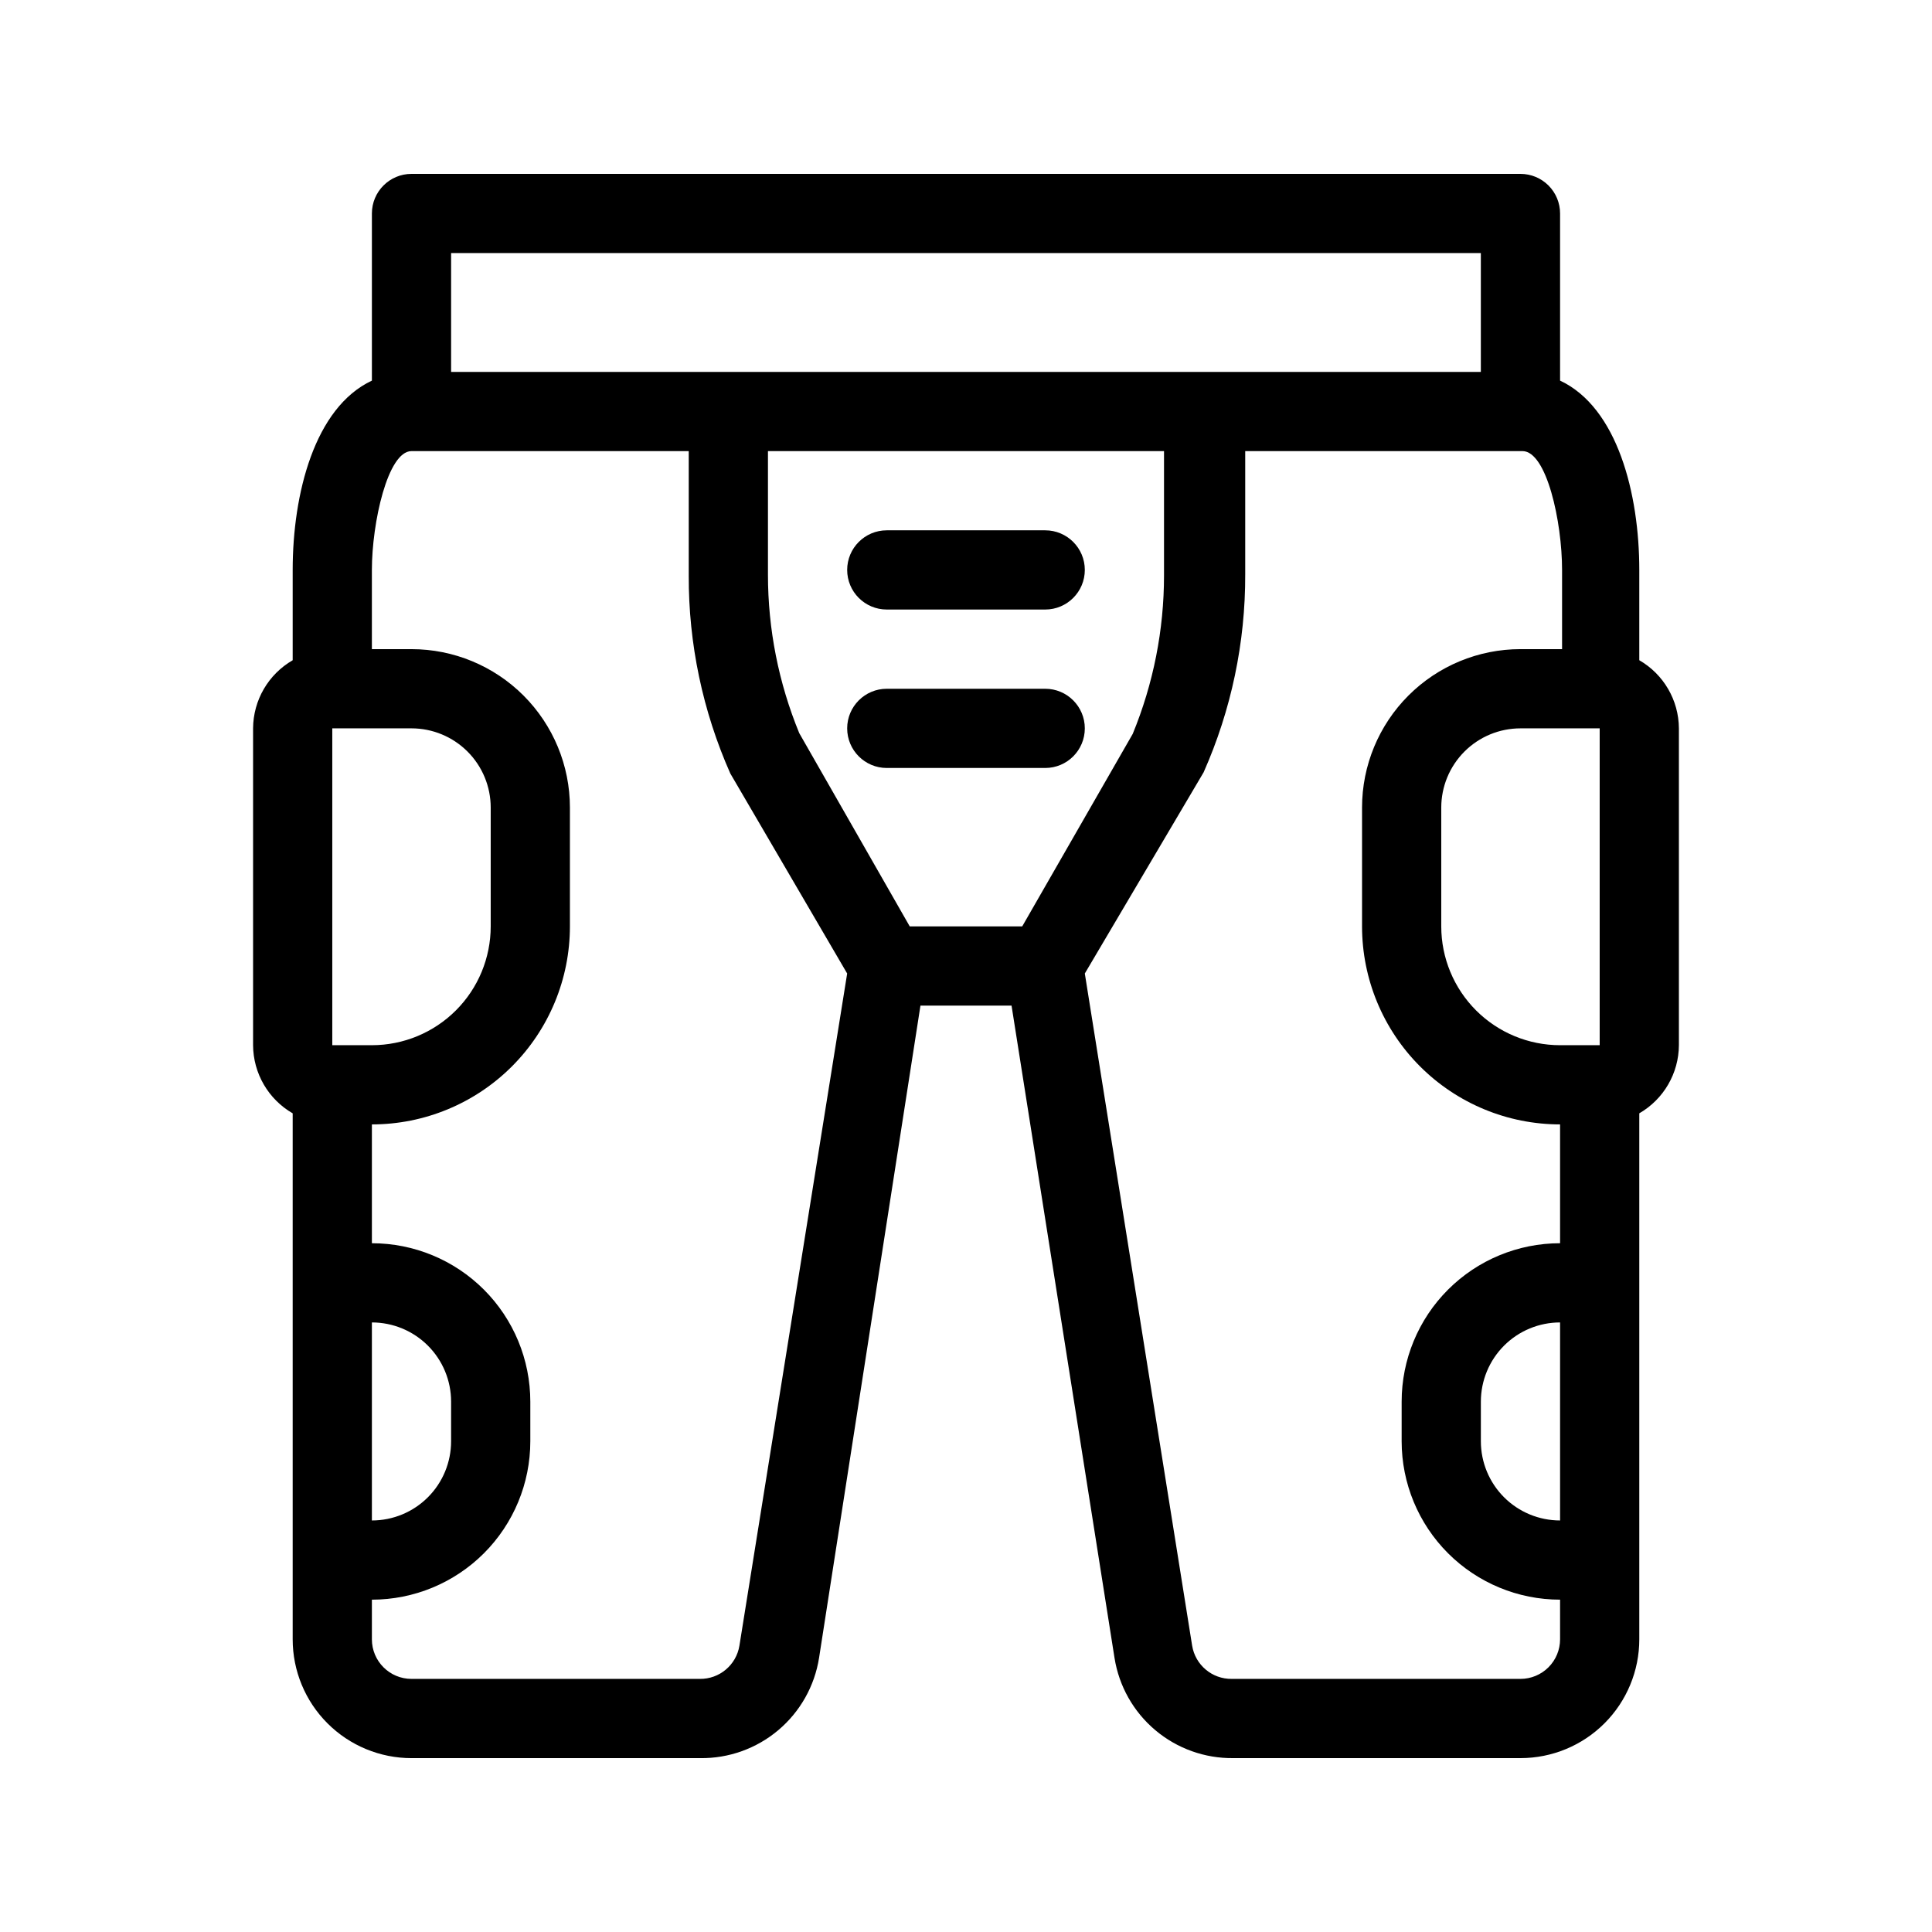
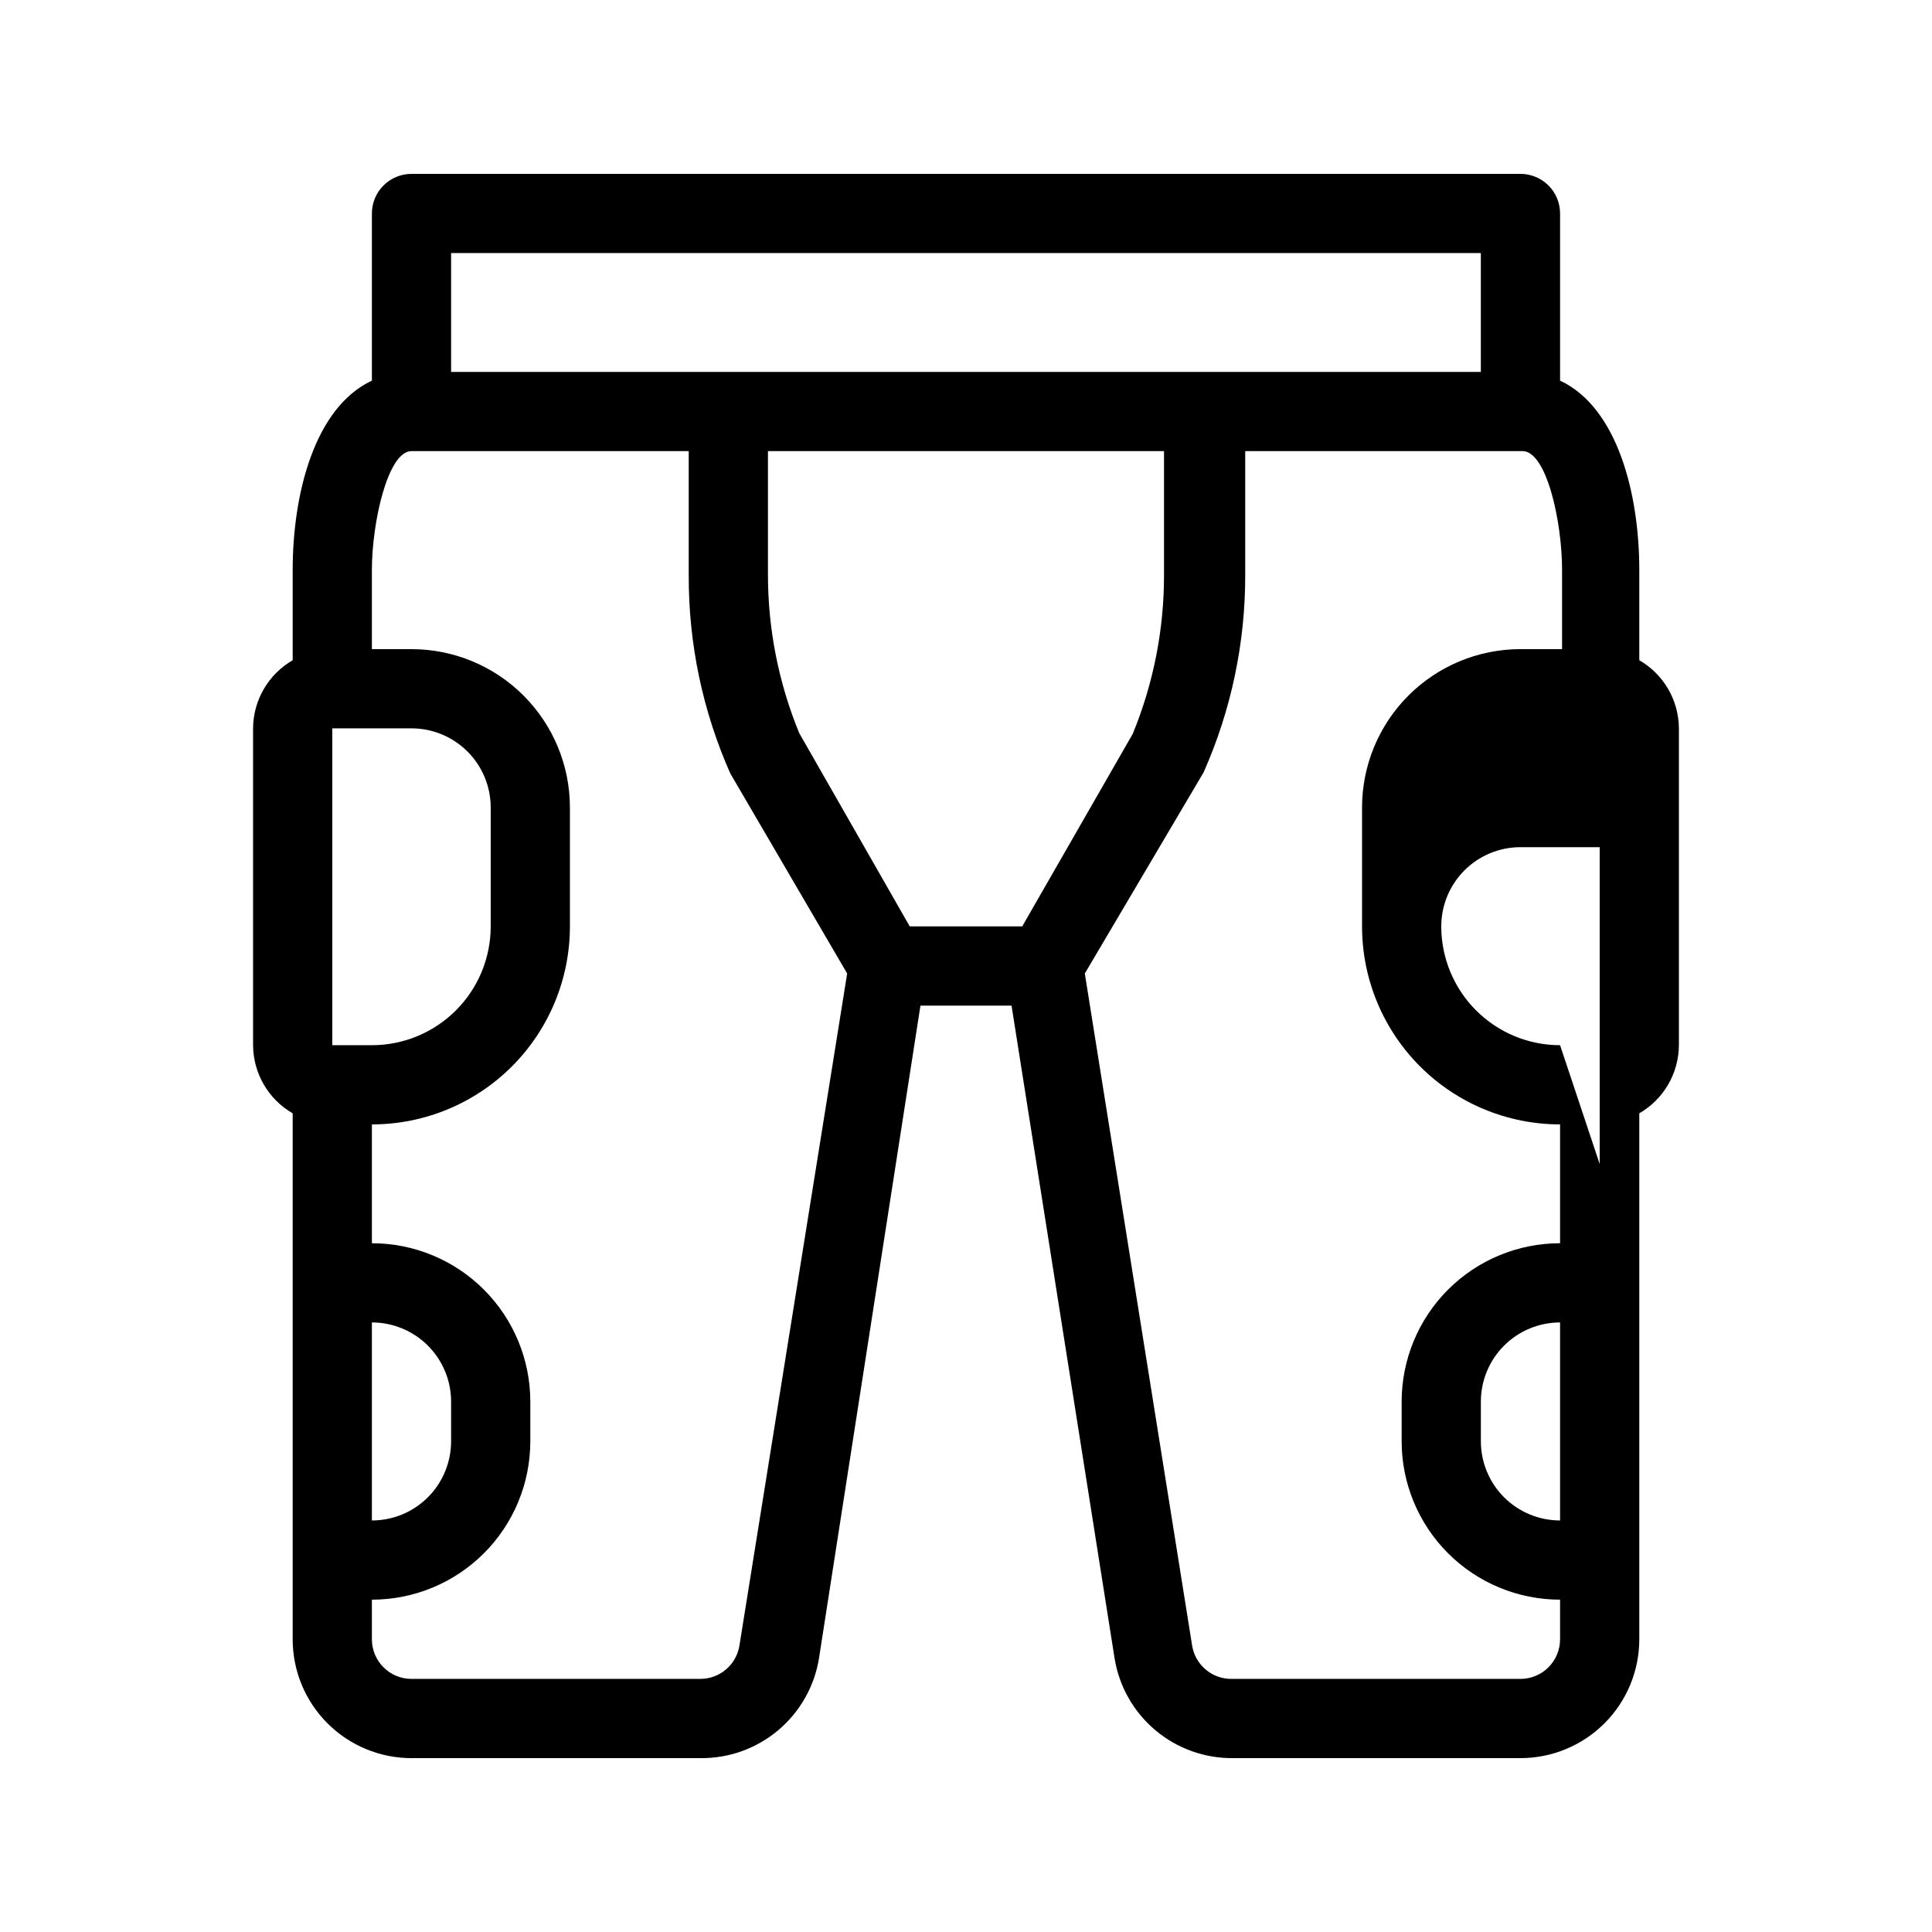
<svg xmlns="http://www.w3.org/2000/svg" fill="#000000" width="800px" height="800px" version="1.1" viewBox="144 144 512 512">
  <g>
-     <path d="m578.43 318.97v-23.93c0-20.152-5.773-43.035-20.992-50.172v-44.293c0-2.785-1.105-5.453-3.074-7.422s-4.637-3.074-7.422-3.074h-293.89c-5.797 0-10.496 4.699-10.496 10.496v44.293c-15.219 7.137-20.992 30.02-20.992 50.172v23.93c-6.457 3.727-10.453 10.598-10.496 18.055v83.969c0.043 7.453 4.039 14.324 10.496 18.051v139.39c0 8.352 3.316 16.363 9.223 22.266 5.906 5.906 13.914 9.223 22.266 9.223h76.516c7.562 0.094 14.906-2.539 20.688-7.414s9.617-11.668 10.801-19.141l26.871-172.87h24.141l27.289 172.87v-0.004c1.184 7.473 5.016 14.266 10.801 19.141 5.781 4.875 13.125 7.508 20.688 7.414h76.094c8.352 0 16.363-3.316 22.266-9.223 5.906-5.902 9.223-13.914 9.223-22.266v-139.39c6.457-3.727 10.453-10.598 10.496-18.051v-83.969c-0.043-7.457-4.039-14.328-10.496-18.055zm-20.992 102.02c-8.352 0-16.359-3.32-22.266-9.223-5.902-5.906-9.223-13.914-9.223-22.266v-31.488c0-5.57 2.215-10.906 6.148-14.844 3.938-3.938 9.277-6.148 14.844-6.148h20.992v83.969zm-293.89-209.92h272.89v31.488h-272.89zm151.35 178.43h-29.809l-29.285-51.219v-0.004c-5.477-13.32-8.293-27.582-8.289-41.984v-32.746h104.96v32.957c0 14.402-2.816 28.664-8.293 41.984zm-182.84 31.488v-83.969h20.992c5.566 0 10.906 2.211 14.844 6.148s6.148 9.273 6.148 14.844v31.488c0 8.352-3.316 16.359-9.223 22.266-5.906 5.902-13.914 9.223-22.266 9.223zm10.496 125.95v-52.48c5.566 0 10.906 2.215 14.844 6.148 3.938 3.938 6.148 9.277 6.148 14.844v10.496c0 5.57-2.211 10.91-6.148 14.844-3.938 3.938-9.277 6.148-14.844 6.148zm97.402 33.168c-0.832 5.133-5.297 8.883-10.496 8.816h-76.41c-5.797 0-10.496-4.699-10.496-10.496v-10.496c11.133 0 21.812-4.422 29.688-12.297 7.871-7.871 12.297-18.551 12.297-29.688v-10.496c0-11.133-4.426-21.812-12.297-29.684-7.875-7.875-18.555-12.297-29.688-12.297v-31.488c13.918 0 27.266-5.531 37.109-15.371 9.84-9.844 15.371-23.191 15.371-37.109v-31.488c0-11.137-4.426-21.816-12.297-29.688-7.875-7.875-18.555-12.297-29.688-12.297h-10.496v-20.992c0-12.492 4.199-31.488 10.496-31.488h73.473v32.957c-0.062 18.074 3.691 35.957 11.02 52.48l30.965 53.004zm217.48-1.68c0 2.785-1.105 5.453-3.074 7.422s-4.637 3.074-7.422 3.074h-76.516c-5.199 0.066-9.664-3.684-10.496-8.816l-28.441-178.12 31.488-53.32c7.324-16.52 11.082-34.406 11.02-52.48v-32.641h73.473c6.402 0 10.496 18.684 10.496 31.488v20.992h-11.023c-11.133 0-21.812 4.422-29.688 12.297-7.871 7.871-12.297 18.551-12.297 29.688v31.488c0 13.918 5.531 27.266 15.371 37.109 9.844 9.84 23.191 15.371 37.109 15.371v31.488c-11.133 0-21.812 4.422-29.688 12.297-7.871 7.871-12.297 18.551-12.297 29.684v10.496c0 11.137 4.426 21.816 12.297 29.688 7.875 7.875 18.555 12.297 29.688 12.297zm0-31.488c-5.566 0-10.906-2.211-14.844-6.148-3.934-3.934-6.148-9.273-6.148-14.844v-10.496c0-5.566 2.215-10.906 6.148-14.844 3.938-3.934 9.277-6.148 14.844-6.148z" />
-     <path d="m420.99 326.53h-41.984c-5.797 0-10.496 4.699-10.496 10.496 0 5.797 4.699 10.496 10.496 10.496h41.984c5.797 0 10.496-4.699 10.496-10.496 0-5.797-4.699-10.496-10.496-10.496z" />
-     <path d="m420.99 284.54h-41.984c-5.797 0-10.496 4.699-10.496 10.496 0 5.797 4.699 10.496 10.496 10.496h41.984c5.797 0 10.496-4.699 10.496-10.496 0-5.797-4.699-10.496-10.496-10.496z" />
+     <path d="m578.43 318.97v-23.93c0-20.152-5.773-43.035-20.992-50.172v-44.293c0-2.785-1.105-5.453-3.074-7.422s-4.637-3.074-7.422-3.074h-293.89c-5.797 0-10.496 4.699-10.496 10.496v44.293c-15.219 7.137-20.992 30.02-20.992 50.172v23.93c-6.457 3.727-10.453 10.598-10.496 18.055v83.969c0.043 7.453 4.039 14.324 10.496 18.051v139.39c0 8.352 3.316 16.363 9.223 22.266 5.906 5.906 13.914 9.223 22.266 9.223h76.516c7.562 0.094 14.906-2.539 20.688-7.414s9.617-11.668 10.801-19.141l26.871-172.87h24.141l27.289 172.87v-0.004c1.184 7.473 5.016 14.266 10.801 19.141 5.781 4.875 13.125 7.508 20.688 7.414h76.094c8.352 0 16.363-3.316 22.266-9.223 5.906-5.902 9.223-13.914 9.223-22.266v-139.39c6.457-3.727 10.453-10.598 10.496-18.051v-83.969c-0.043-7.457-4.039-14.328-10.496-18.055zm-20.992 102.02c-8.352 0-16.359-3.32-22.266-9.223-5.902-5.906-9.223-13.914-9.223-22.266c0-5.57 2.215-10.906 6.148-14.844 3.938-3.938 9.277-6.148 14.844-6.148h20.992v83.969zm-293.89-209.92h272.89v31.488h-272.89zm151.35 178.43h-29.809l-29.285-51.219v-0.004c-5.477-13.32-8.293-27.582-8.289-41.984v-32.746h104.96v32.957c0 14.402-2.816 28.664-8.293 41.984zm-182.84 31.488v-83.969h20.992c5.566 0 10.906 2.211 14.844 6.148s6.148 9.273 6.148 14.844v31.488c0 8.352-3.316 16.359-9.223 22.266-5.906 5.902-13.914 9.223-22.266 9.223zm10.496 125.95v-52.48c5.566 0 10.906 2.215 14.844 6.148 3.938 3.938 6.148 9.277 6.148 14.844v10.496c0 5.57-2.211 10.91-6.148 14.844-3.938 3.938-9.277 6.148-14.844 6.148zm97.402 33.168c-0.832 5.133-5.297 8.883-10.496 8.816h-76.41c-5.797 0-10.496-4.699-10.496-10.496v-10.496c11.133 0 21.812-4.422 29.688-12.297 7.871-7.871 12.297-18.551 12.297-29.688v-10.496c0-11.133-4.426-21.812-12.297-29.684-7.875-7.875-18.555-12.297-29.688-12.297v-31.488c13.918 0 27.266-5.531 37.109-15.371 9.84-9.844 15.371-23.191 15.371-37.109v-31.488c0-11.137-4.426-21.816-12.297-29.688-7.875-7.875-18.555-12.297-29.688-12.297h-10.496v-20.992c0-12.492 4.199-31.488 10.496-31.488h73.473v32.957c-0.062 18.074 3.691 35.957 11.02 52.48l30.965 53.004zm217.48-1.68c0 2.785-1.105 5.453-3.074 7.422s-4.637 3.074-7.422 3.074h-76.516c-5.199 0.066-9.664-3.684-10.496-8.816l-28.441-178.12 31.488-53.32c7.324-16.52 11.082-34.406 11.02-52.48v-32.641h73.473c6.402 0 10.496 18.684 10.496 31.488v20.992h-11.023c-11.133 0-21.812 4.422-29.688 12.297-7.871 7.871-12.297 18.551-12.297 29.688v31.488c0 13.918 5.531 27.266 15.371 37.109 9.844 9.84 23.191 15.371 37.109 15.371v31.488c-11.133 0-21.812 4.422-29.688 12.297-7.871 7.871-12.297 18.551-12.297 29.684v10.496c0 11.137 4.426 21.816 12.297 29.688 7.875 7.875 18.555 12.297 29.688 12.297zm0-31.488c-5.566 0-10.906-2.211-14.844-6.148-3.934-3.934-6.148-9.273-6.148-14.844v-10.496c0-5.566 2.215-10.906 6.148-14.844 3.938-3.934 9.277-6.148 14.844-6.148z" />
  </g>
</svg>